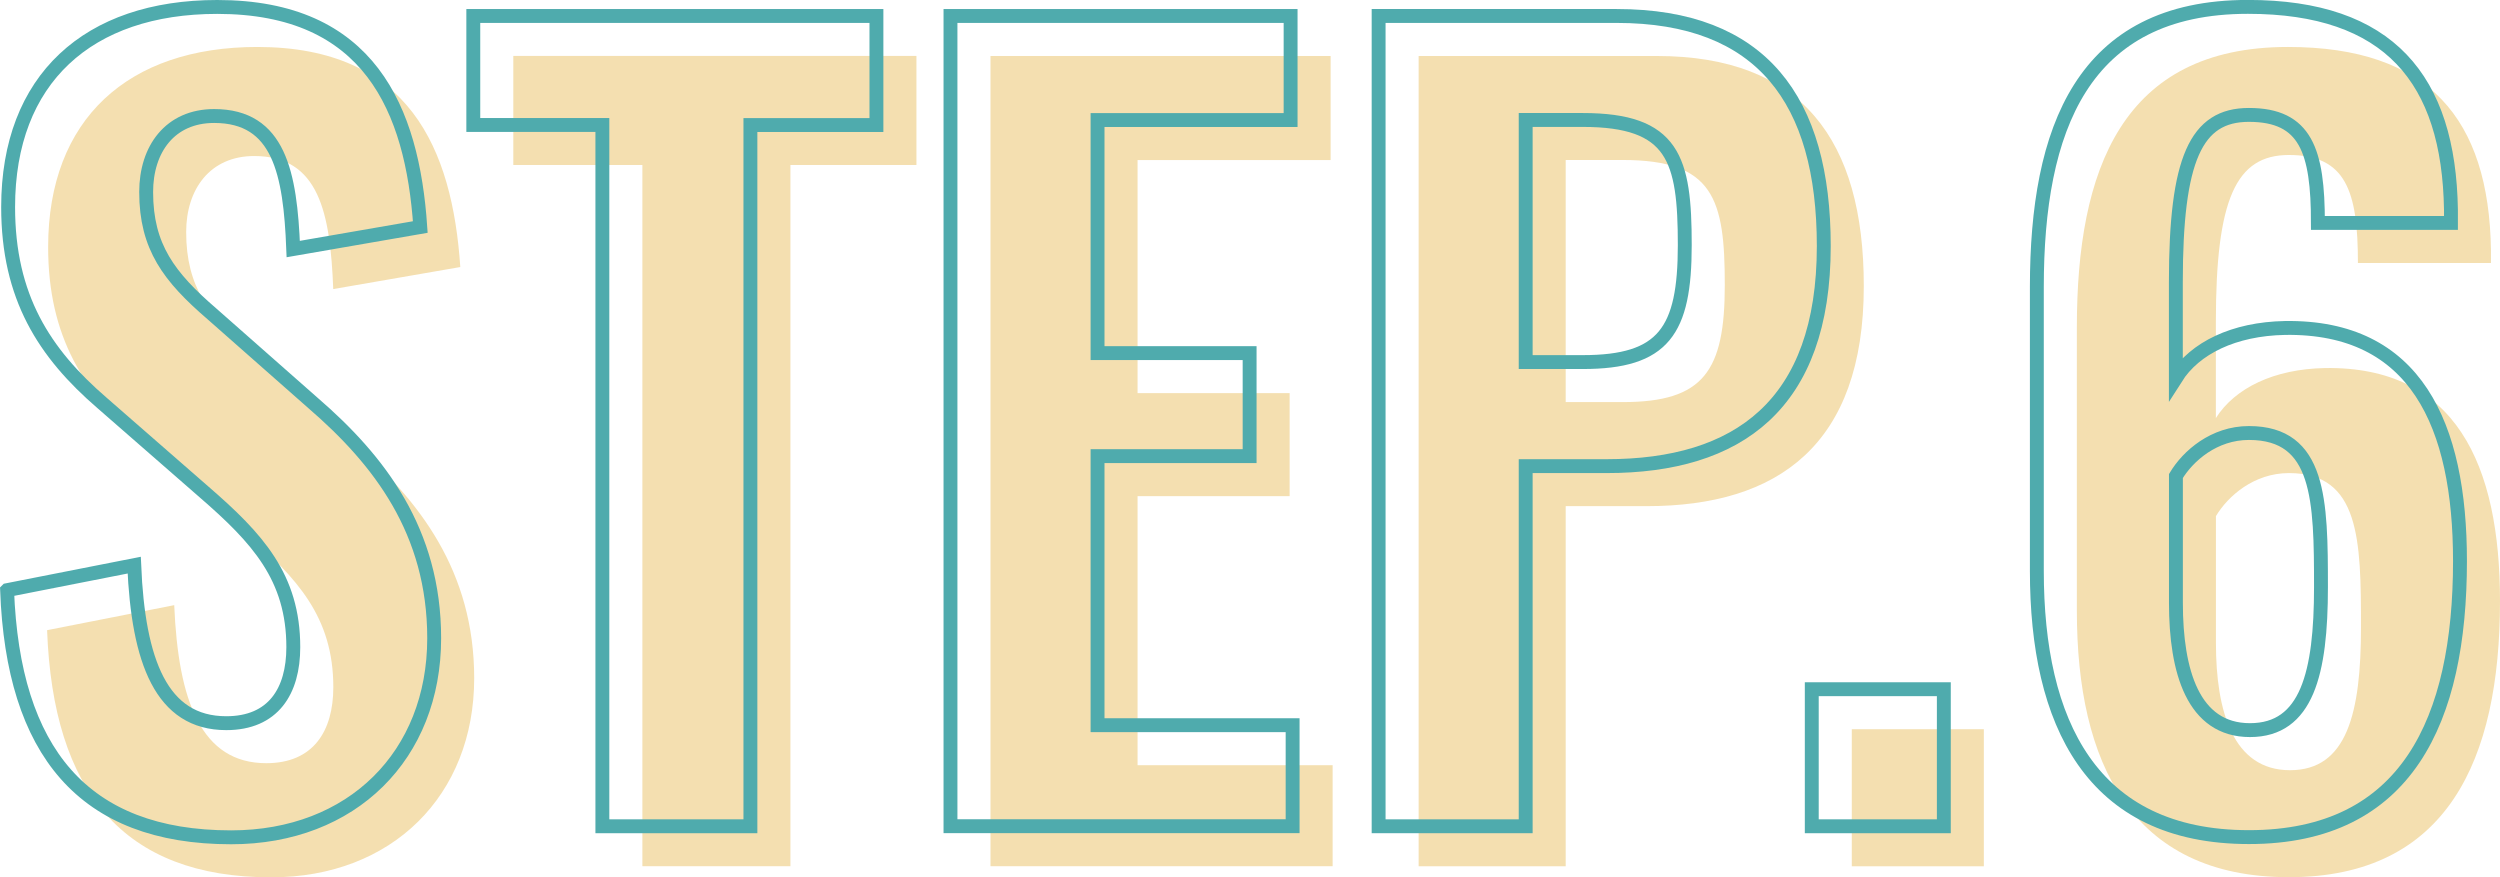
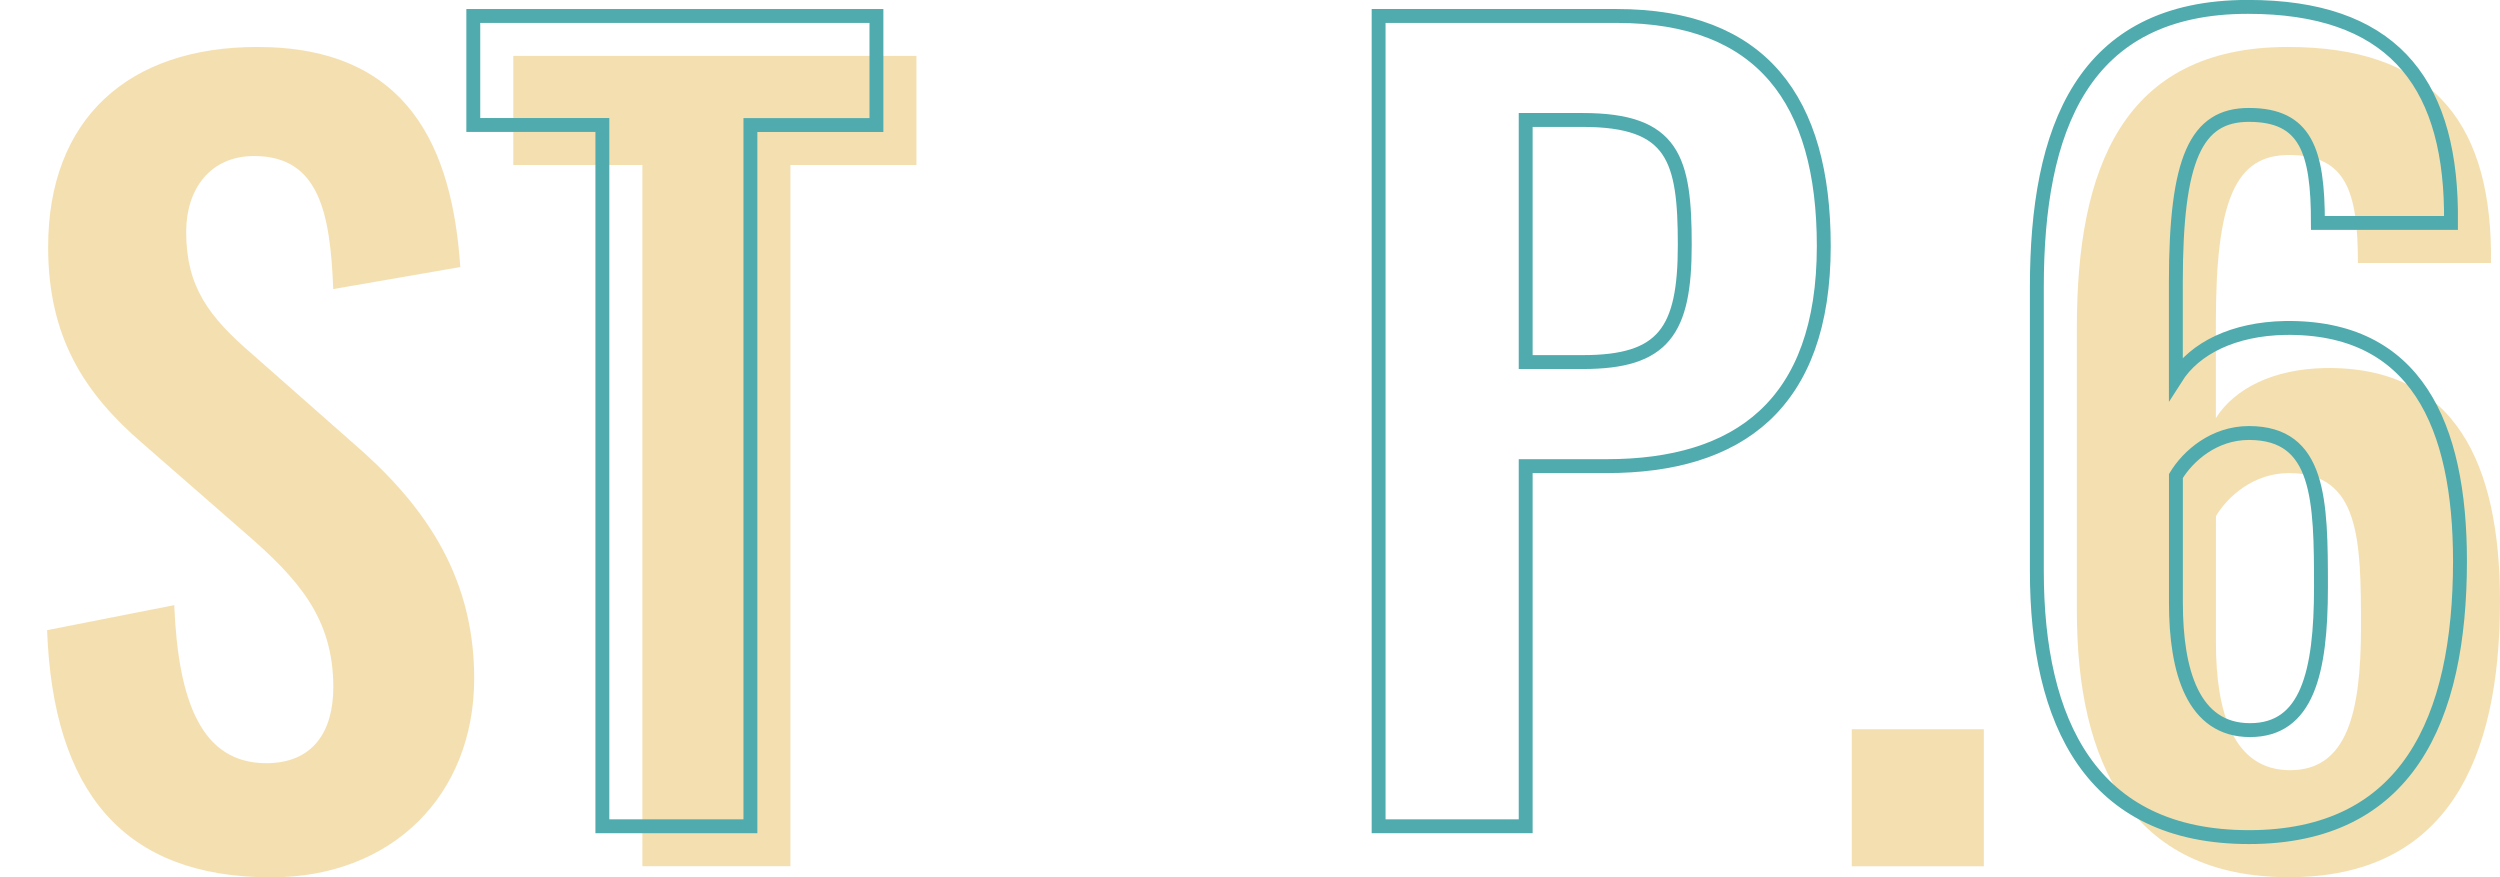
<svg xmlns="http://www.w3.org/2000/svg" id="_レイヤー_2" width="359.87" height="126.28" viewBox="0 0 359.87 126.28">
  <defs>
    <style>.cls-1{fill:#f4dfb0;}.cls-2{fill:none;stroke:#4fabad;stroke-miterlimit:10;stroke-width:2px;}</style>
  </defs>
  <g id="_レイヤー_1-2">
    <path class="cls-1" d="m6.79,90.71l18.29-3.6c.58,13.82,3.89,22.75,13.25,22.75,6.77,0,9.65-4.61,9.65-10.94,0-10.08-5.18-15.7-12.82-22.32l-14.69-12.82c-8.35-7.2-13.54-15.26-13.54-28.22,0-18.43,11.52-28.8,30.1-28.8,21.89,0,28.08,14.69,29.23,31.68l-18.29,3.17c-.43-10.94-2.02-19.15-11.38-19.15-6.34,0-9.79,4.75-9.79,10.94,0,7.92,3.31,12.24,9.5,17.57l14.54,12.82c9.5,8.21,17.42,18.43,17.42,33.84,0,16.85-11.81,28.66-29.23,28.66-21.31,0-31.39-12.38-32.25-35.57Z" />
    <path class="cls-1" d="m92.47,23.75h-18.58v-15.7h58.03v15.7h-18.14v100.94h-21.31V23.75Z" />
-     <path class="cls-1" d="m142.58,8.06h48.96v14.98h-27.79v33.55h21.89v14.83h-21.89v38.73h28.08v14.54h-49.25V8.06Z" />
-     <path class="cls-1" d="m204.21,8.06h34.27c20.88,0,29.81,12.1,29.81,33.12,0,22.9-12.38,31.68-31.25,31.68h-11.66v51.84h-21.17V8.06Zm29.38,49.82c11.66,0,14.69-4.46,14.69-16.85s-1.58-18-14.69-18h-8.21v34.85h8.21Z" />
    <path class="cls-1" d="m266.56,104.97h19.01v19.73h-19.01v-19.73Z" />
    <path class="cls-1" d="m298.96,87.98v-40.9c0-22.61,6.48-40.32,30.38-40.32,20.3,0,28.94,10.37,29.23,29.23v1.87h-19.15c0-10.37-1.73-15.55-9.94-15.55-7.63,0-10.51,6.34-10.51,24.05v13.82c2.74-4.32,8.35-7.06,15.7-7.2,18.86-.29,25.2,13.97,25.2,33.55,0,22.9-7.63,39.74-30.38,39.74s-30.53-16.56-30.53-38.3Zm40.9,2.3c0-12.53-.14-22.18-10.37-22.18-5.04,0-8.78,3.31-10.51,6.19v18.29c0,9.79,2.45,18.29,10.66,18.29s10.22-8.21,10.22-20.59Z" />
-     <path class="cls-2" d="m1.03,84.95l18.29-3.6c.58,13.82,3.89,22.75,13.25,22.75,6.77,0,9.65-4.61,9.65-10.94,0-10.08-5.18-15.7-12.82-22.32l-14.69-12.82C6.36,50.82,1.17,42.76,1.17,29.8,1.17,11.37,12.69,1,31.27,1c21.89,0,28.08,14.69,29.23,31.68l-18.29,3.17c-.43-10.94-2.02-19.15-11.38-19.15-6.34,0-9.79,4.75-9.79,10.94,0,7.92,3.31,12.24,9.5,17.57l14.54,12.82c9.5,8.21,17.42,18.43,17.42,33.84,0,16.85-11.81,28.66-29.23,28.66-21.31,0-31.39-12.38-32.25-35.57Z" />
    <path class="cls-2" d="m86.71,17.99h-18.58V2.3h58.03v15.7h-18.14v100.94h-21.31V17.99Z" />
-     <path class="cls-2" d="m136.82,2.3h48.96v14.98h-27.79v33.55h21.89v14.83h-21.89v38.73h28.08v14.54h-49.25V2.3Z" />
-     <path class="cls-2" d="m198.45,2.3h34.27c20.88,0,29.81,12.1,29.81,33.12,0,22.9-12.38,31.68-31.25,31.68h-11.66v51.84h-21.17V2.3Zm29.38,49.82c11.66,0,14.69-4.46,14.69-16.85s-1.58-18-14.69-18h-8.21v34.85h8.21Z" />
-     <path class="cls-2" d="m260.8,99.21h19.01v19.73h-19.01v-19.73Z" />
+     <path class="cls-2" d="m198.45,2.3h34.27c20.88,0,29.81,12.1,29.81,33.12,0,22.9-12.38,31.68-31.25,31.68h-11.66v51.84h-21.17V2.3Zm29.38,49.82c11.66,0,14.69-4.46,14.69-16.85s-1.58-18-14.69-18h-8.21v34.85h8.21" />
    <path class="cls-2" d="m293.2,82.21v-40.9c0-22.61,6.48-40.32,30.38-40.32,20.3,0,28.94,10.37,29.23,29.23v1.87h-19.15c0-10.37-1.73-15.55-9.94-15.55-7.63,0-10.51,6.34-10.51,24.05v13.82c2.74-4.32,8.35-7.06,15.7-7.2,18.86-.29,25.2,13.97,25.2,33.55,0,22.9-7.63,39.74-30.38,39.74s-30.53-16.56-30.53-38.3Zm40.9,2.3c0-12.53-.14-22.18-10.37-22.18-5.04,0-8.78,3.31-10.51,6.19v18.29c0,9.79,2.45,18.29,10.66,18.29s10.22-8.21,10.22-20.59Z" />
  </g>
</svg>